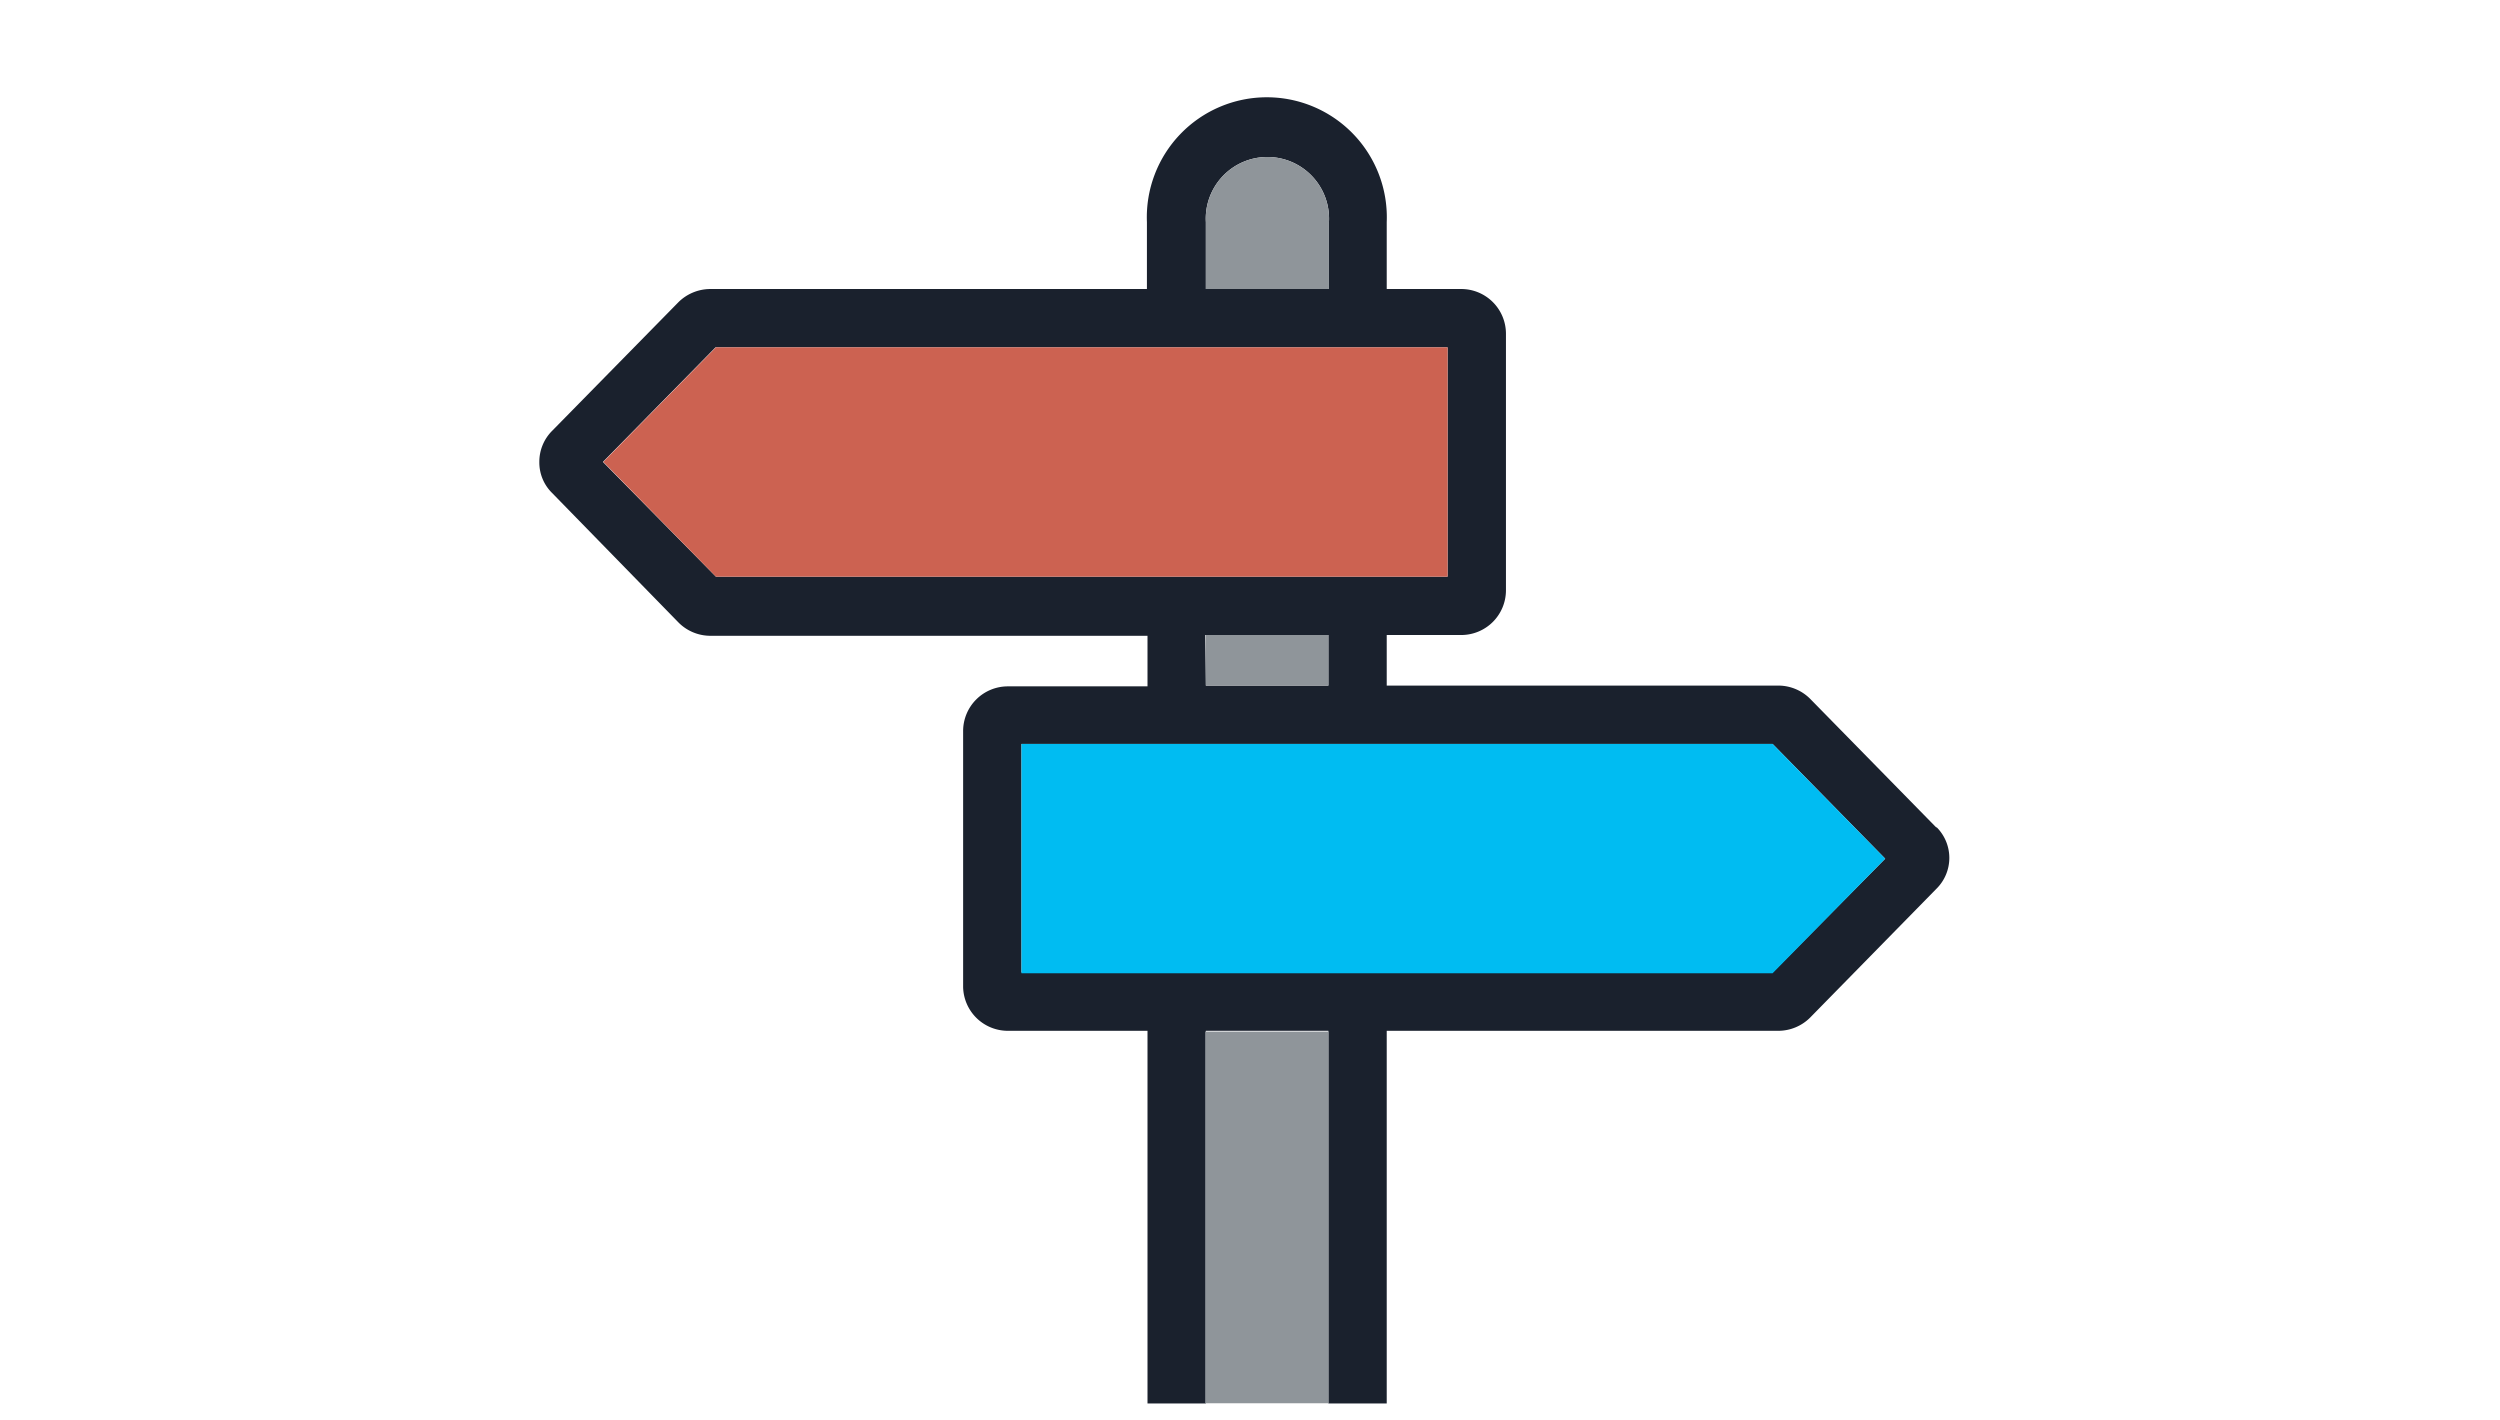
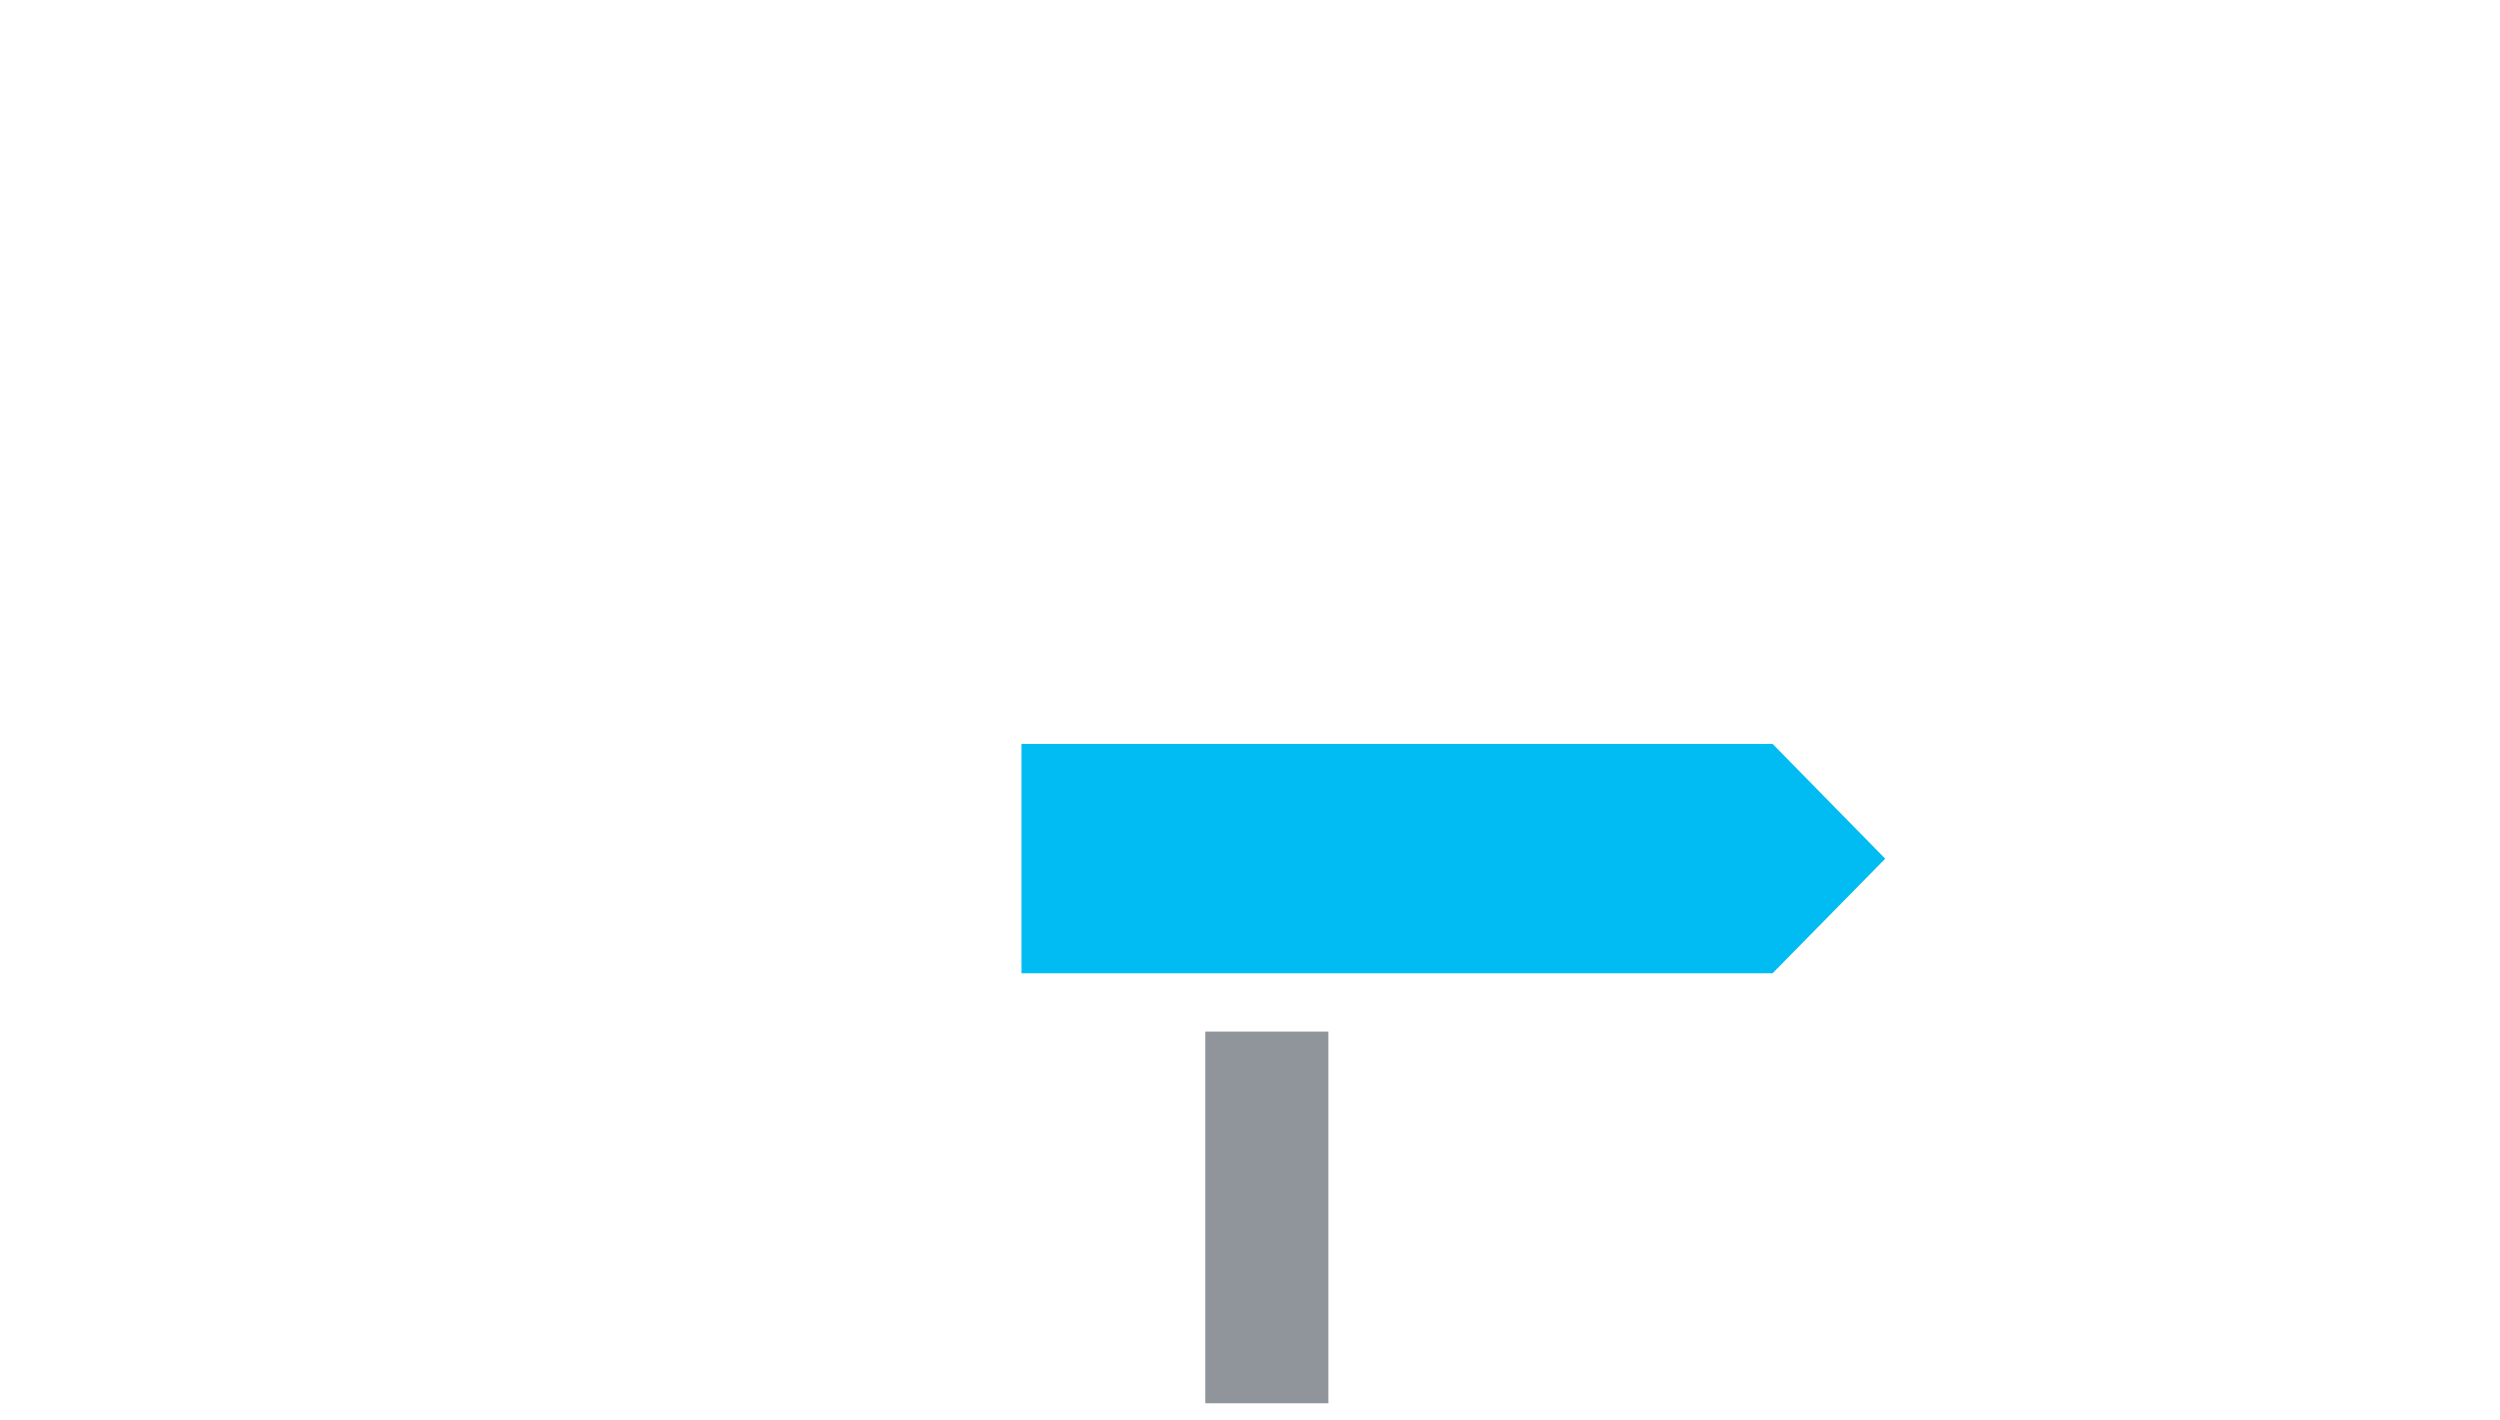
<svg xmlns="http://www.w3.org/2000/svg" id="Layer_1" data-name="Layer 1" viewBox="0 0 128.54 72.99">
  <title>goals</title>
-   <path d="M99.57,42.56l-6.5-6.63a2.32,2.32,0,0,0-1.63-.68H71.3v-2.6h3.84a2.3,2.3,0,0,0,2.29-2.29V17.15a2.3,2.3,0,0,0-2.29-2.29H71.3V11.42a6.17,6.17,0,1,0-12.33,0v3.44H36.52a2.34,2.34,0,0,0-1.64.68l-6.49,6.61a2.25,2.25,0,0,0-.66,1.6,2.2,2.2,0,0,0,.65,1.59L34.88,32a2.31,2.31,0,0,0,1.64.69H59v2.6H51.81a2.3,2.3,0,0,0-2.29,2.29V50.75A2.3,2.3,0,0,0,51.81,53H59V72.16h3V53H68.3V72.16h3V53H91.44a2.32,2.32,0,0,0,1.63-.68l6.49-6.62a2.23,2.23,0,0,0,0-3.18ZM62,11.42a3.17,3.17,0,1,1,6.33,0v3.44H62ZM36.81,29.65,31,23.75l5.79-5.89H74.43V29.65Zm25.16,3H68.3v2.6H62ZM91.14,50H52.52V38.25H91.14l5.79,5.9Z" style="fill: #1a212d" />
-   <polygon points="36.81 29.65 31.02 23.75 36.81 17.86 74.43 17.86 74.43 29.65 36.81 29.65" style="fill: #cc6251" />
  <polygon points="91.14 50.04 52.52 50.04 52.52 38.25 91.14 38.25 96.93 44.15 91.14 50.04" style="fill: #00bcf2" />
-   <path d="M62,11.42a3.17,3.17,0,1,1,6.33,0v3.44H62Zm0,21.23H68.3v2.6H62Z" style="fill: #8f959a" />
  <rect x="61.97" y="53.04" width="6.33" height="19.11" style="fill: #8f959a" />
</svg>